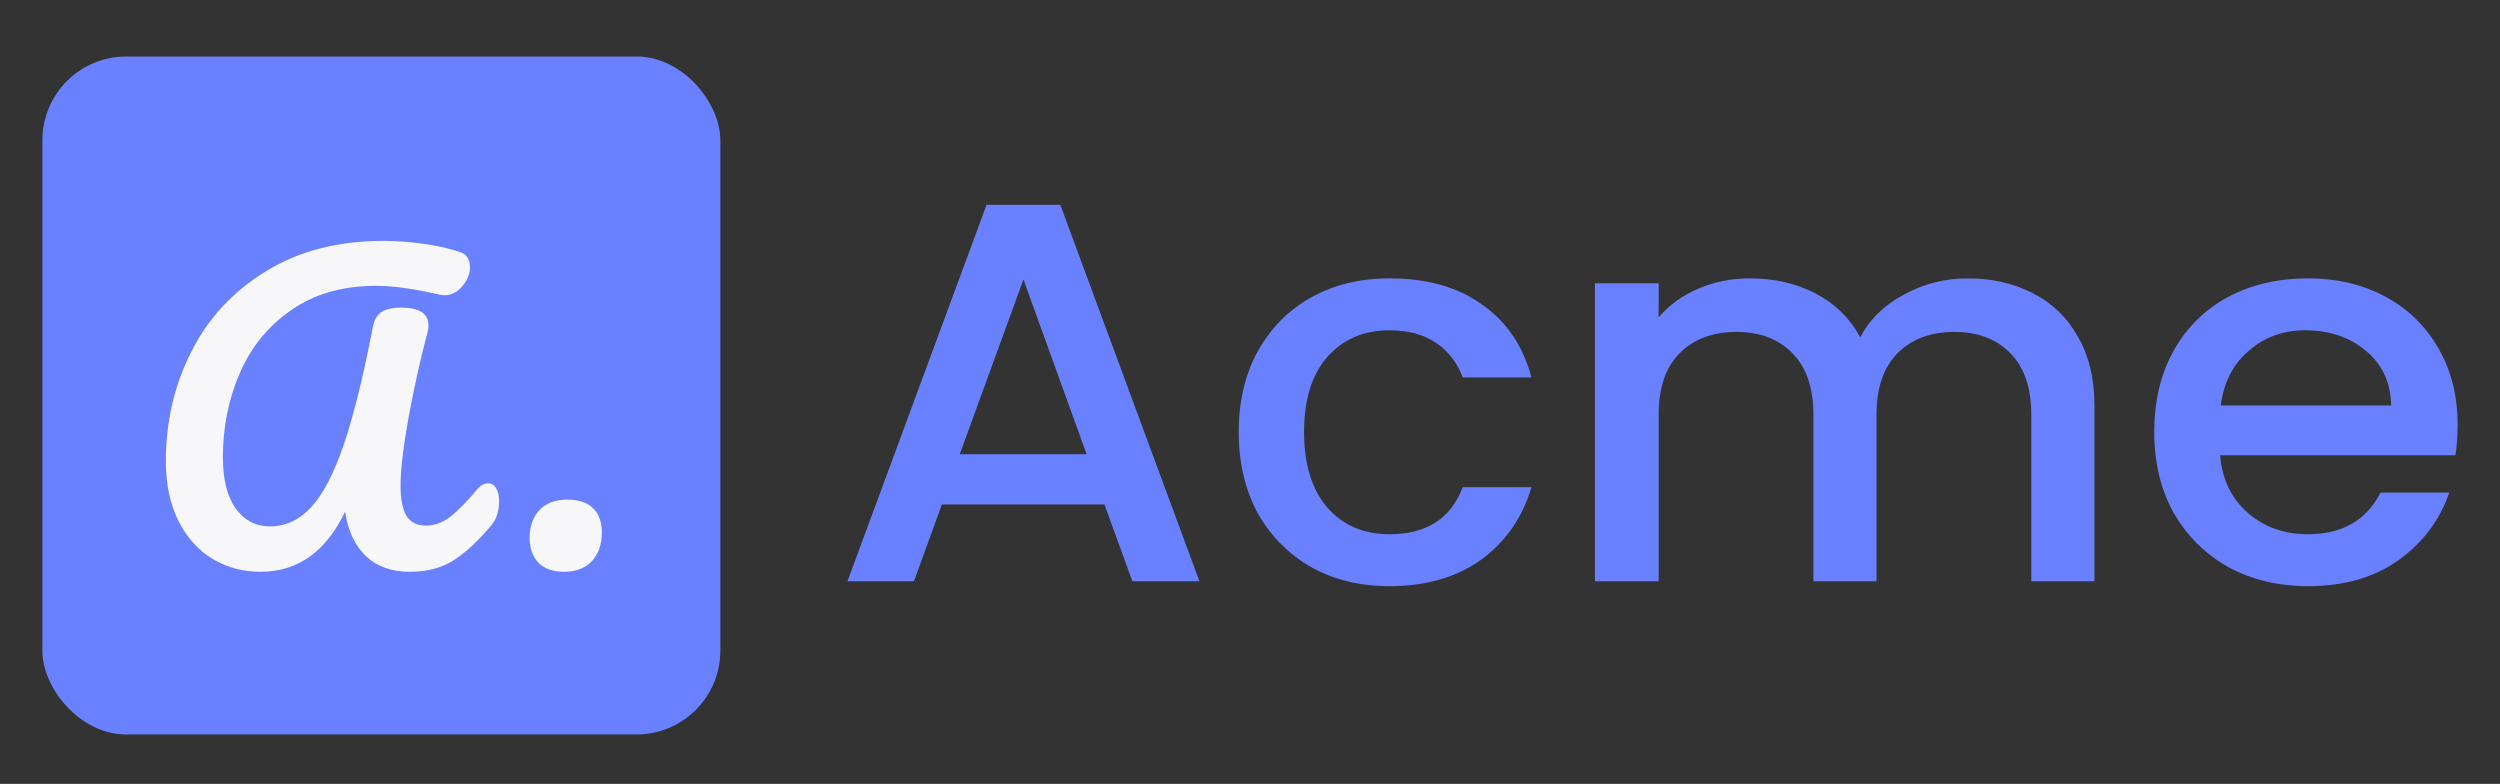
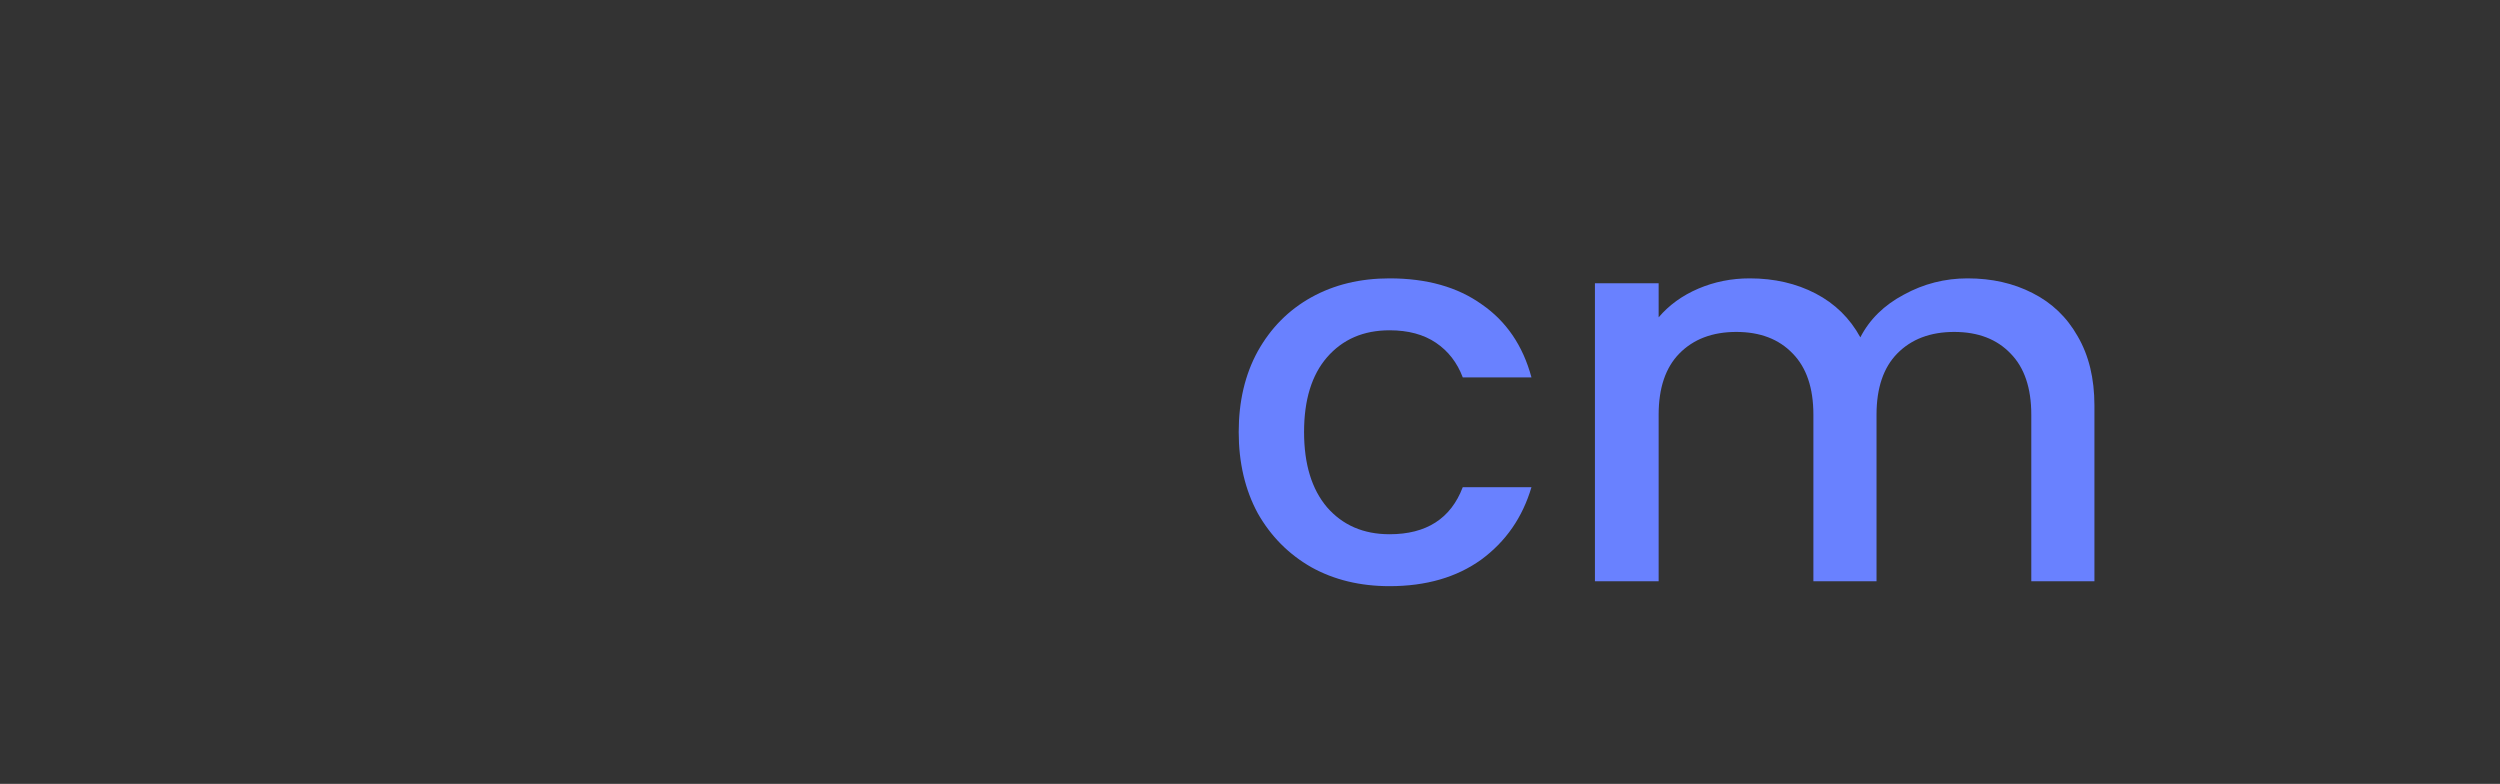
<svg xmlns="http://www.w3.org/2000/svg" width="118" height="37" viewBox="0 0 118 37" fill="none">
  <rect x="0" y="0" width="118" height="37" fill="#333333" stroke="none" />
-   <rect x="2" y="2.667" width="32" height="32" rx="3.957" fill="#6981FF" />
-   <path d="M12.296 26.988C11.454 26.988 10.691 26.78 10.007 26.365C9.336 25.95 8.805 25.352 8.414 24.571C8.023 23.777 7.828 22.844 7.828 21.77C7.828 19.914 8.225 18.199 9.018 16.624C9.812 15.037 10.984 13.768 12.534 12.816C14.084 11.851 15.946 11.369 18.119 11.369C18.68 11.369 19.278 11.412 19.913 11.497C20.56 11.583 21.146 11.711 21.671 11.882C22.013 11.979 22.183 12.224 22.183 12.614C22.183 12.932 22.061 13.231 21.817 13.511C21.585 13.792 21.311 13.933 20.993 13.933C20.896 13.933 20.822 13.927 20.774 13.914C20.139 13.768 19.596 13.664 19.144 13.603C18.692 13.53 18.216 13.493 17.716 13.493C16.166 13.493 14.847 13.872 13.761 14.628C12.674 15.373 11.863 16.362 11.325 17.595C10.788 18.828 10.52 20.158 10.52 21.586C10.52 22.624 10.721 23.43 11.124 24.003C11.539 24.565 12.076 24.846 12.735 24.846C13.48 24.846 14.133 24.54 14.694 23.93C15.256 23.32 15.769 22.331 16.233 20.964C16.697 19.597 17.154 17.741 17.606 15.397C17.679 15.056 17.826 14.824 18.045 14.702C18.265 14.58 18.558 14.518 18.924 14.518C19.791 14.518 20.224 14.799 20.224 15.361C20.224 15.459 20.206 15.581 20.169 15.727C19.852 16.911 19.559 18.223 19.291 19.664C19.034 21.092 18.906 22.178 18.906 22.923C18.906 23.582 19.004 24.064 19.199 24.369C19.394 24.663 19.693 24.809 20.096 24.809C20.487 24.809 20.859 24.681 21.213 24.424C21.567 24.156 22.013 23.704 22.55 23.07C22.696 22.899 22.861 22.813 23.044 22.813C23.203 22.813 23.325 22.886 23.41 23.033C23.508 23.179 23.557 23.381 23.557 23.637C23.557 24.113 23.441 24.492 23.209 24.772C22.611 25.493 22.025 26.042 21.451 26.42C20.877 26.799 20.175 26.988 19.345 26.988C18.491 26.988 17.801 26.744 17.276 26.256C16.751 25.755 16.422 25.053 16.288 24.15C15.384 26.042 14.054 26.988 12.296 26.988Z" fill="#F7F7F9" />
-   <path d="M26.63 26.988C26.093 26.988 25.684 26.841 25.403 26.549C25.134 26.256 25 25.871 25 25.395C25 24.846 25.153 24.406 25.458 24.077C25.775 23.747 26.215 23.582 26.776 23.582C27.313 23.582 27.716 23.716 27.985 23.985C28.265 24.241 28.406 24.626 28.406 25.139C28.406 25.7 28.247 26.152 27.93 26.494C27.612 26.823 27.179 26.988 26.63 26.988Z" fill="#F7F7F9" />
-   <path d="M52.131 23.812H44.457L43.138 27.437H40L46.566 9.667H50.047L56.614 27.437H53.449L52.131 23.812ZM51.287 21.437L48.307 13.19L45.301 21.437H51.287Z" fill="#6981FF" />
  <path d="M58.467 20.39C58.467 18.944 58.766 17.675 59.363 16.586C59.979 15.48 60.823 14.629 61.895 14.033C62.968 13.437 64.198 13.139 65.587 13.139C67.345 13.139 68.796 13.548 69.938 14.365C71.099 15.165 71.881 16.314 72.285 17.812H69.042C68.778 17.114 68.356 16.569 67.776 16.178C67.196 15.786 66.466 15.59 65.587 15.59C64.356 15.59 63.372 16.016 62.633 16.867C61.913 17.701 61.552 18.875 61.552 20.39C61.552 21.905 61.913 23.088 62.633 23.939C63.372 24.79 64.356 25.216 65.587 25.216C67.328 25.216 68.479 24.476 69.042 22.995H72.285C71.863 24.424 71.072 25.565 69.912 26.416C68.752 27.25 67.31 27.667 65.587 27.667C64.198 27.667 62.968 27.369 61.895 26.773C60.823 26.161 59.979 25.309 59.363 24.22C58.766 23.114 58.467 21.837 58.467 20.39Z" fill="#6981FF" />
  <path d="M92.871 13.139C94.014 13.139 95.033 13.369 95.93 13.829C96.844 14.288 97.556 14.969 98.066 15.871C98.593 16.773 98.857 17.863 98.857 19.139V27.437H95.877V19.573C95.877 18.314 95.552 17.352 94.901 16.688C94.251 16.007 93.363 15.667 92.238 15.667C91.113 15.667 90.216 16.007 89.548 16.688C88.898 17.352 88.572 18.314 88.572 19.573V27.437H85.592V19.573C85.592 18.314 85.267 17.352 84.617 16.688C83.966 16.007 83.078 15.667 81.953 15.667C80.828 15.667 79.931 16.007 79.263 16.688C78.613 17.352 78.288 18.314 78.288 19.573V27.437H75.281V13.369H78.288V14.978C78.78 14.399 79.404 13.948 80.16 13.624C80.916 13.301 81.725 13.139 82.586 13.139C83.746 13.139 84.784 13.378 85.698 13.854C86.612 14.331 87.315 15.02 87.808 15.922C88.247 15.071 88.933 14.399 89.865 13.905C90.796 13.395 91.798 13.139 92.871 13.139Z" fill="#6981FF" />
-   <path d="M116 20.058C116 20.586 115.965 21.063 115.895 21.488H104.792C104.88 22.612 105.311 23.514 106.084 24.195C106.858 24.875 107.807 25.216 108.933 25.216C110.55 25.216 111.693 24.561 112.361 23.25H115.604C115.165 24.544 114.365 25.607 113.205 26.442C112.062 27.259 110.638 27.667 108.933 27.667C107.544 27.667 106.295 27.369 105.188 26.773C104.098 26.161 103.236 25.309 102.603 24.22C101.988 23.114 101.68 21.837 101.68 20.39C101.68 18.944 101.979 17.675 102.577 16.586C103.192 15.48 104.045 14.629 105.135 14.033C106.243 13.437 107.508 13.139 108.933 13.139C110.304 13.139 111.526 13.429 112.598 14.007C113.671 14.586 114.506 15.403 115.103 16.459C115.701 17.497 116 18.697 116 20.058ZM112.862 19.139C112.844 18.067 112.449 17.207 111.675 16.561C110.902 15.914 109.943 15.59 108.801 15.59C107.763 15.59 106.876 15.914 106.137 16.561C105.399 17.19 104.959 18.05 104.819 19.139H112.862Z" fill="#6981FF" />
</svg>